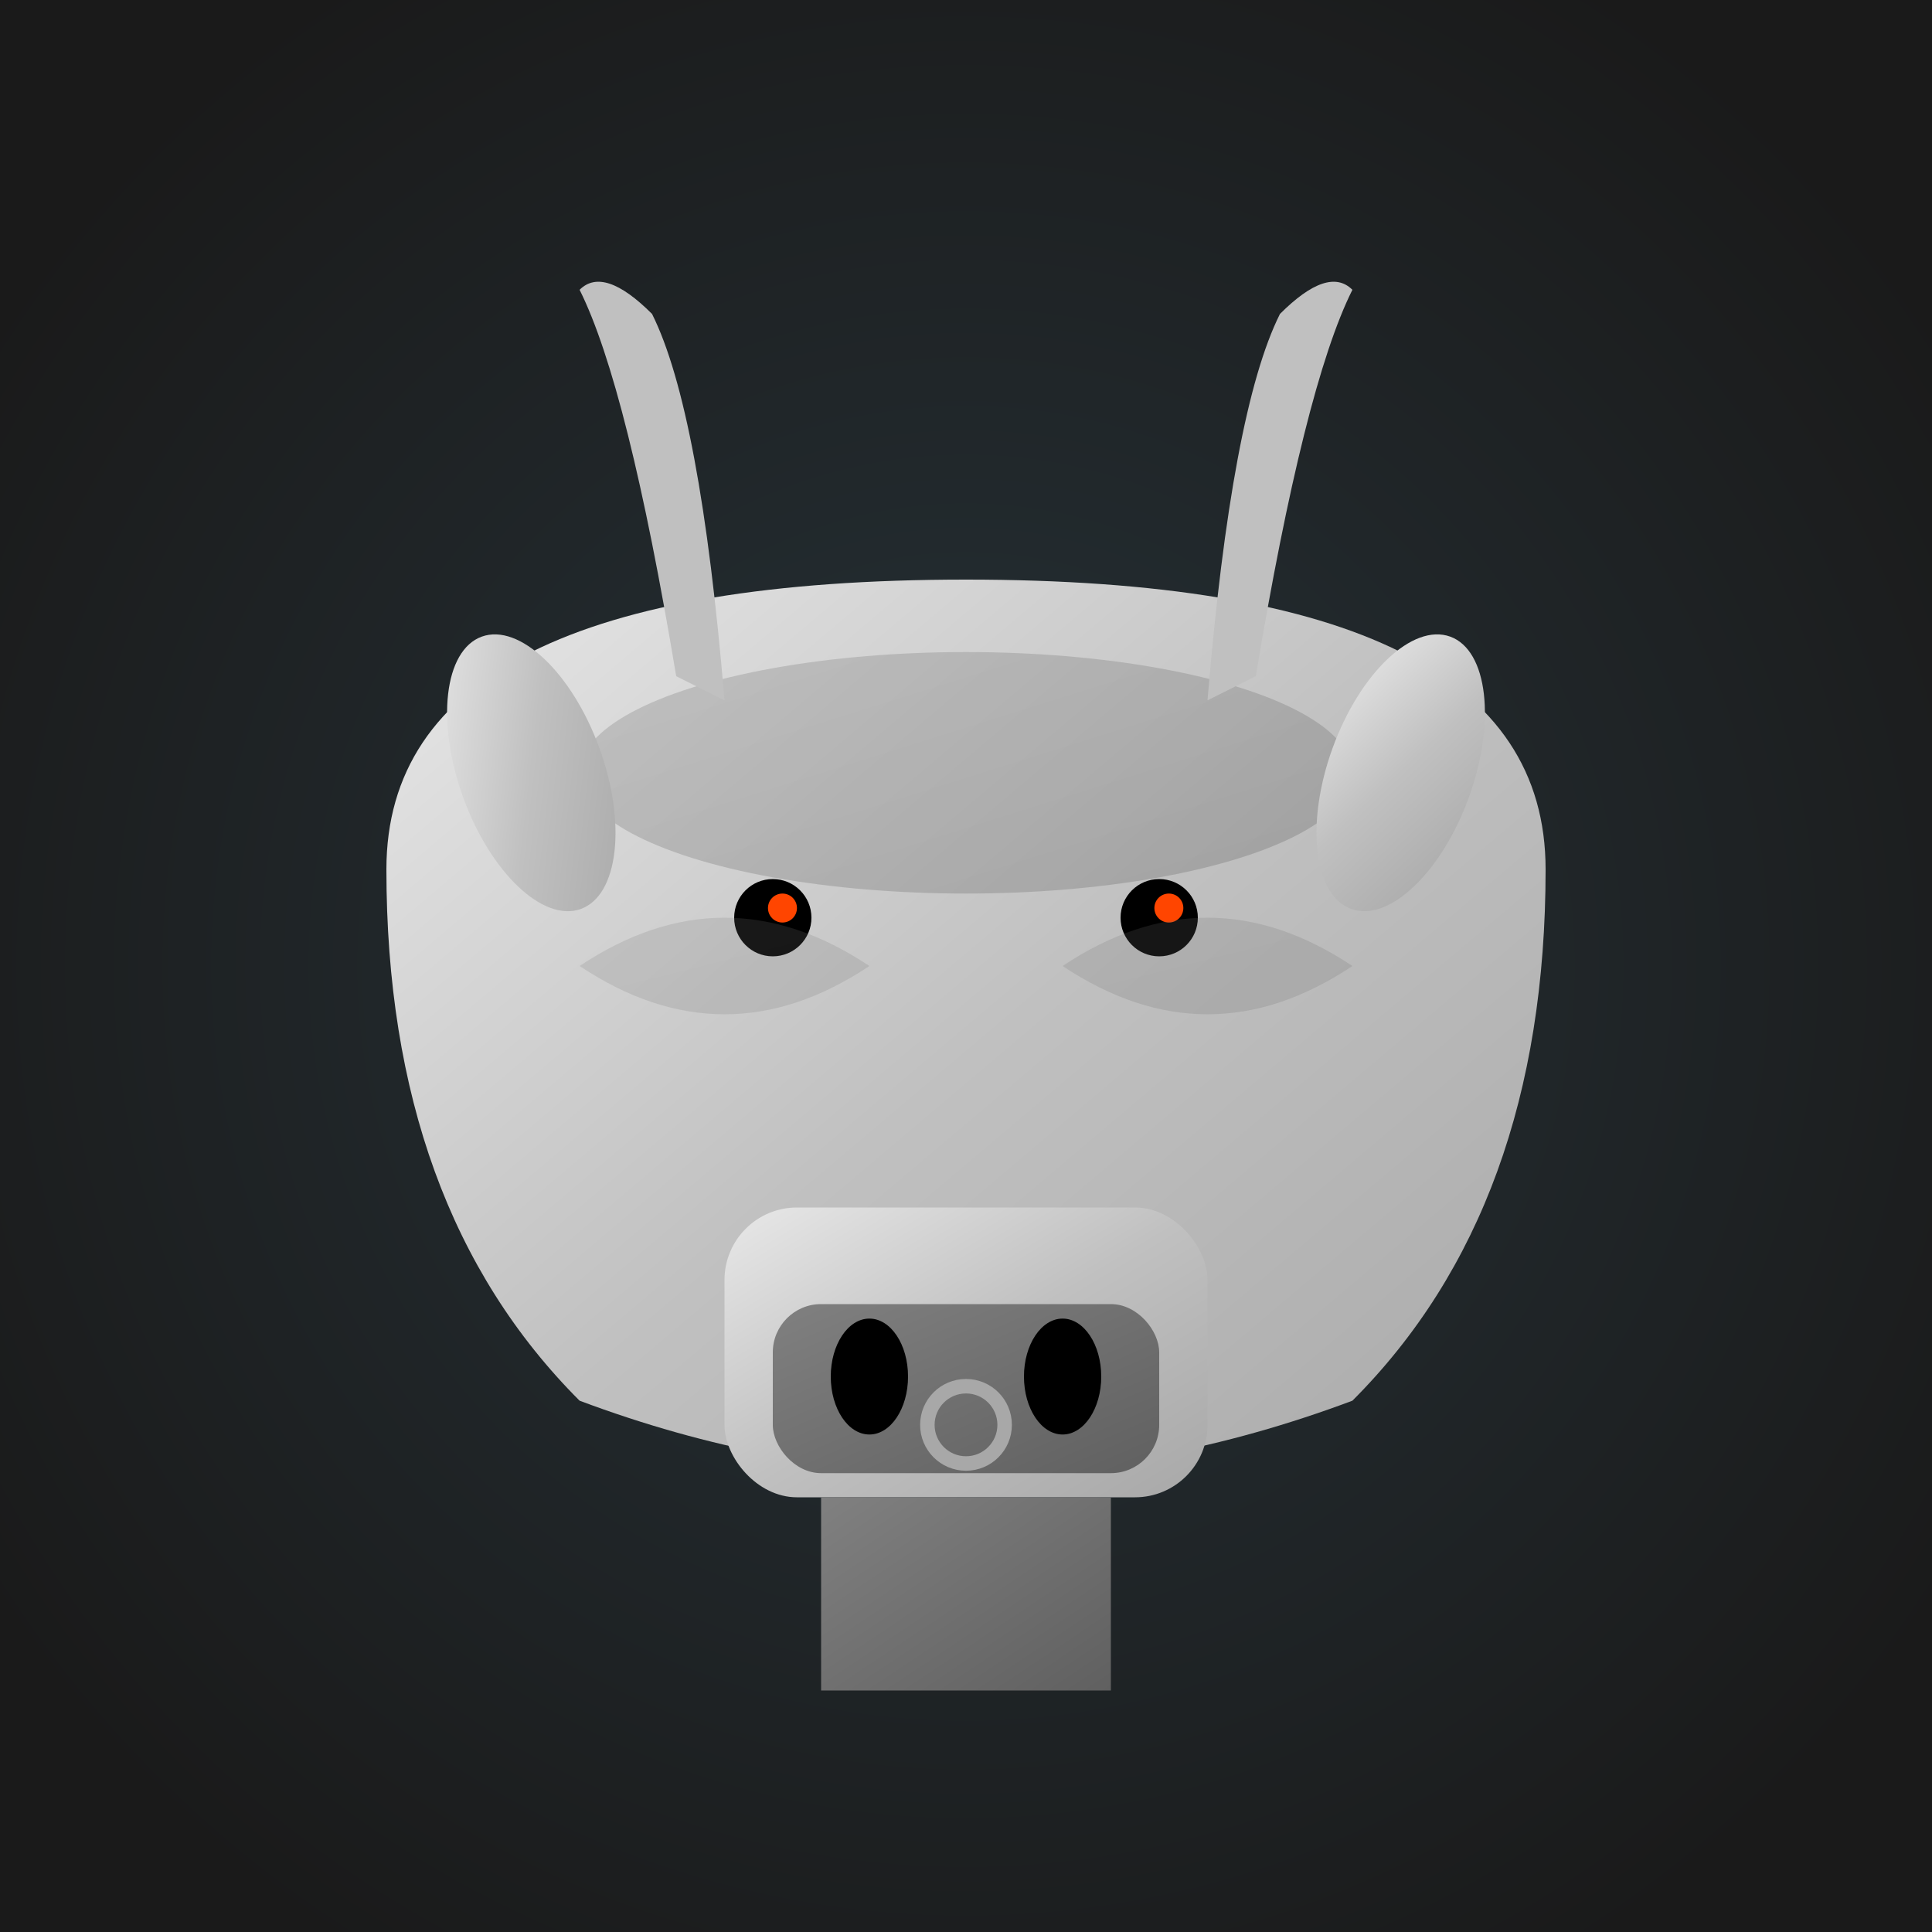
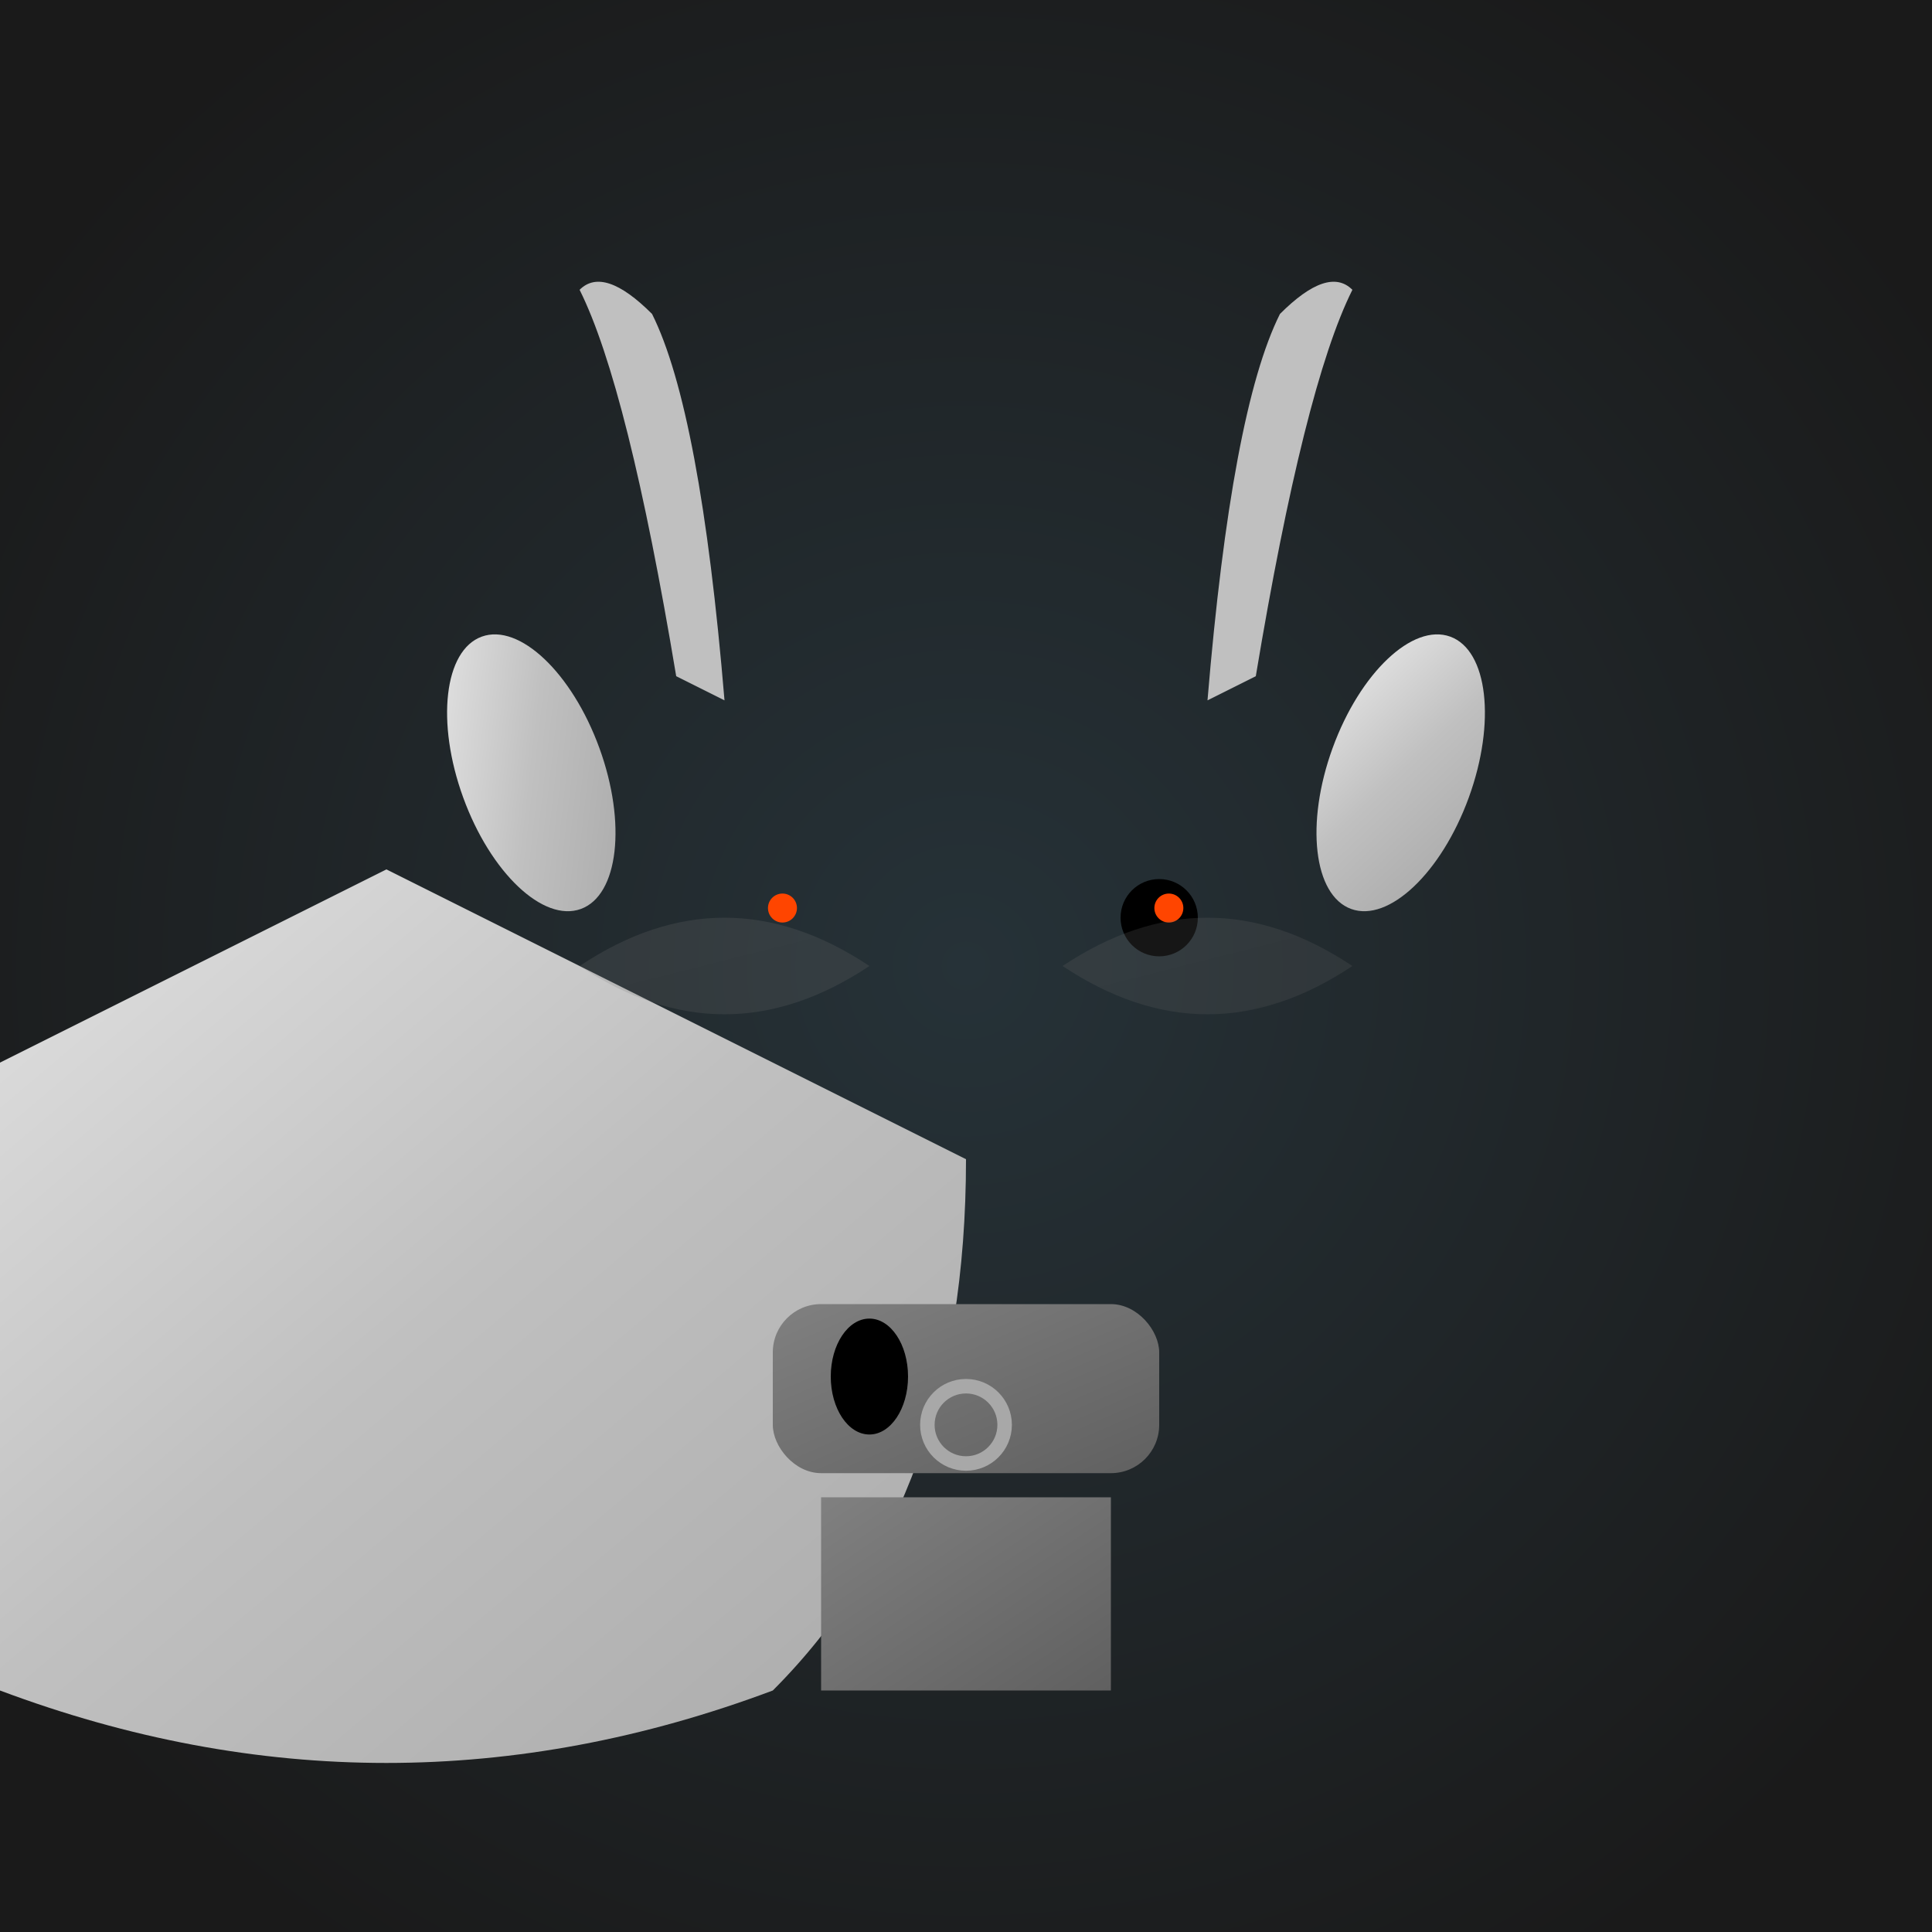
<svg xmlns="http://www.w3.org/2000/svg" viewBox="0 0 400 400">
  <defs>
    <linearGradient id="b" x1="0%" x2="100%" y1="0%" y2="100%">
      <stop offset="0%" stop-color="#E8E8E8" />
      <stop offset="50%" stop-color="silver" />
      <stop offset="100%" stop-color="#A8A8A8" />
    </linearGradient>
    <linearGradient id="c" x1="0%" x2="100%" y1="0%" y2="100%">
      <stop offset="0%" stop-color="gray" />
      <stop offset="100%" stop-color="#606060" />
    </linearGradient>
    <radialGradient id="a" cx="50%" cy="50%" r="60%">
      <stop offset="0%" stop-color="#263238" />
      <stop offset="100%" stop-color="#1A1A1A" />
    </radialGradient>
  </defs>
  <path fill="url(#a)" d="M0 0h400v400H0z" />
-   <path fill="url(#b)" d="M80 180q0-60 120-60t120 60q0 70-40 110-80 30-160 0-40-40-40-110Z" />
-   <ellipse cx="200" cy="160" fill="url(#c)" opacity=".3" rx="80" ry="25" />
-   <rect width="100" height="60" x="150" y="250" fill="url(#b)" rx="15" />
+   <path fill="url(#b)" d="M80 180t120 60q0 70-40 110-80 30-160 0-40-40-40-110Z" />
  <rect width="80" height="35" x="160" y="270" fill="url(#c)" rx="10" />
  <ellipse cx="180" cy="285" rx="8" ry="12" />
-   <ellipse cx="220" cy="285" rx="8" ry="12" />
-   <circle cx="160" cy="190" r="8" />
  <circle cx="240" cy="190" r="8" />
  <circle cx="162" cy="188" r="3" fill="#FF4500" />
  <circle cx="242" cy="188" r="3" fill="#FF4500" />
  <path fill="silver" d="M140 140q-10-60-20-80 5-5 15 5 10 20 15 80ZM260 140q10-60 20-80-5-5-15 5-10 20-15 80Z" />
  <ellipse cx="110" cy="160" fill="url(#b)" rx="15" ry="30" transform="rotate(-20 110 160)" />
  <ellipse cx="290" cy="160" fill="url(#b)" rx="15" ry="30" transform="rotate(20 290 160)" />
  <path fill="url(#c)" d="M170 310h60v40h-60z" />
  <path fill="url(#c)" d="M120 200q30-20 60 0-30 20-60 0M280 200q-30-20-60 0 30 20 60 0" opacity=".2" />
  <circle cx="200" cy="295" r="8" fill="none" stroke="#A8A8A8" stroke-width="3" />
</svg>